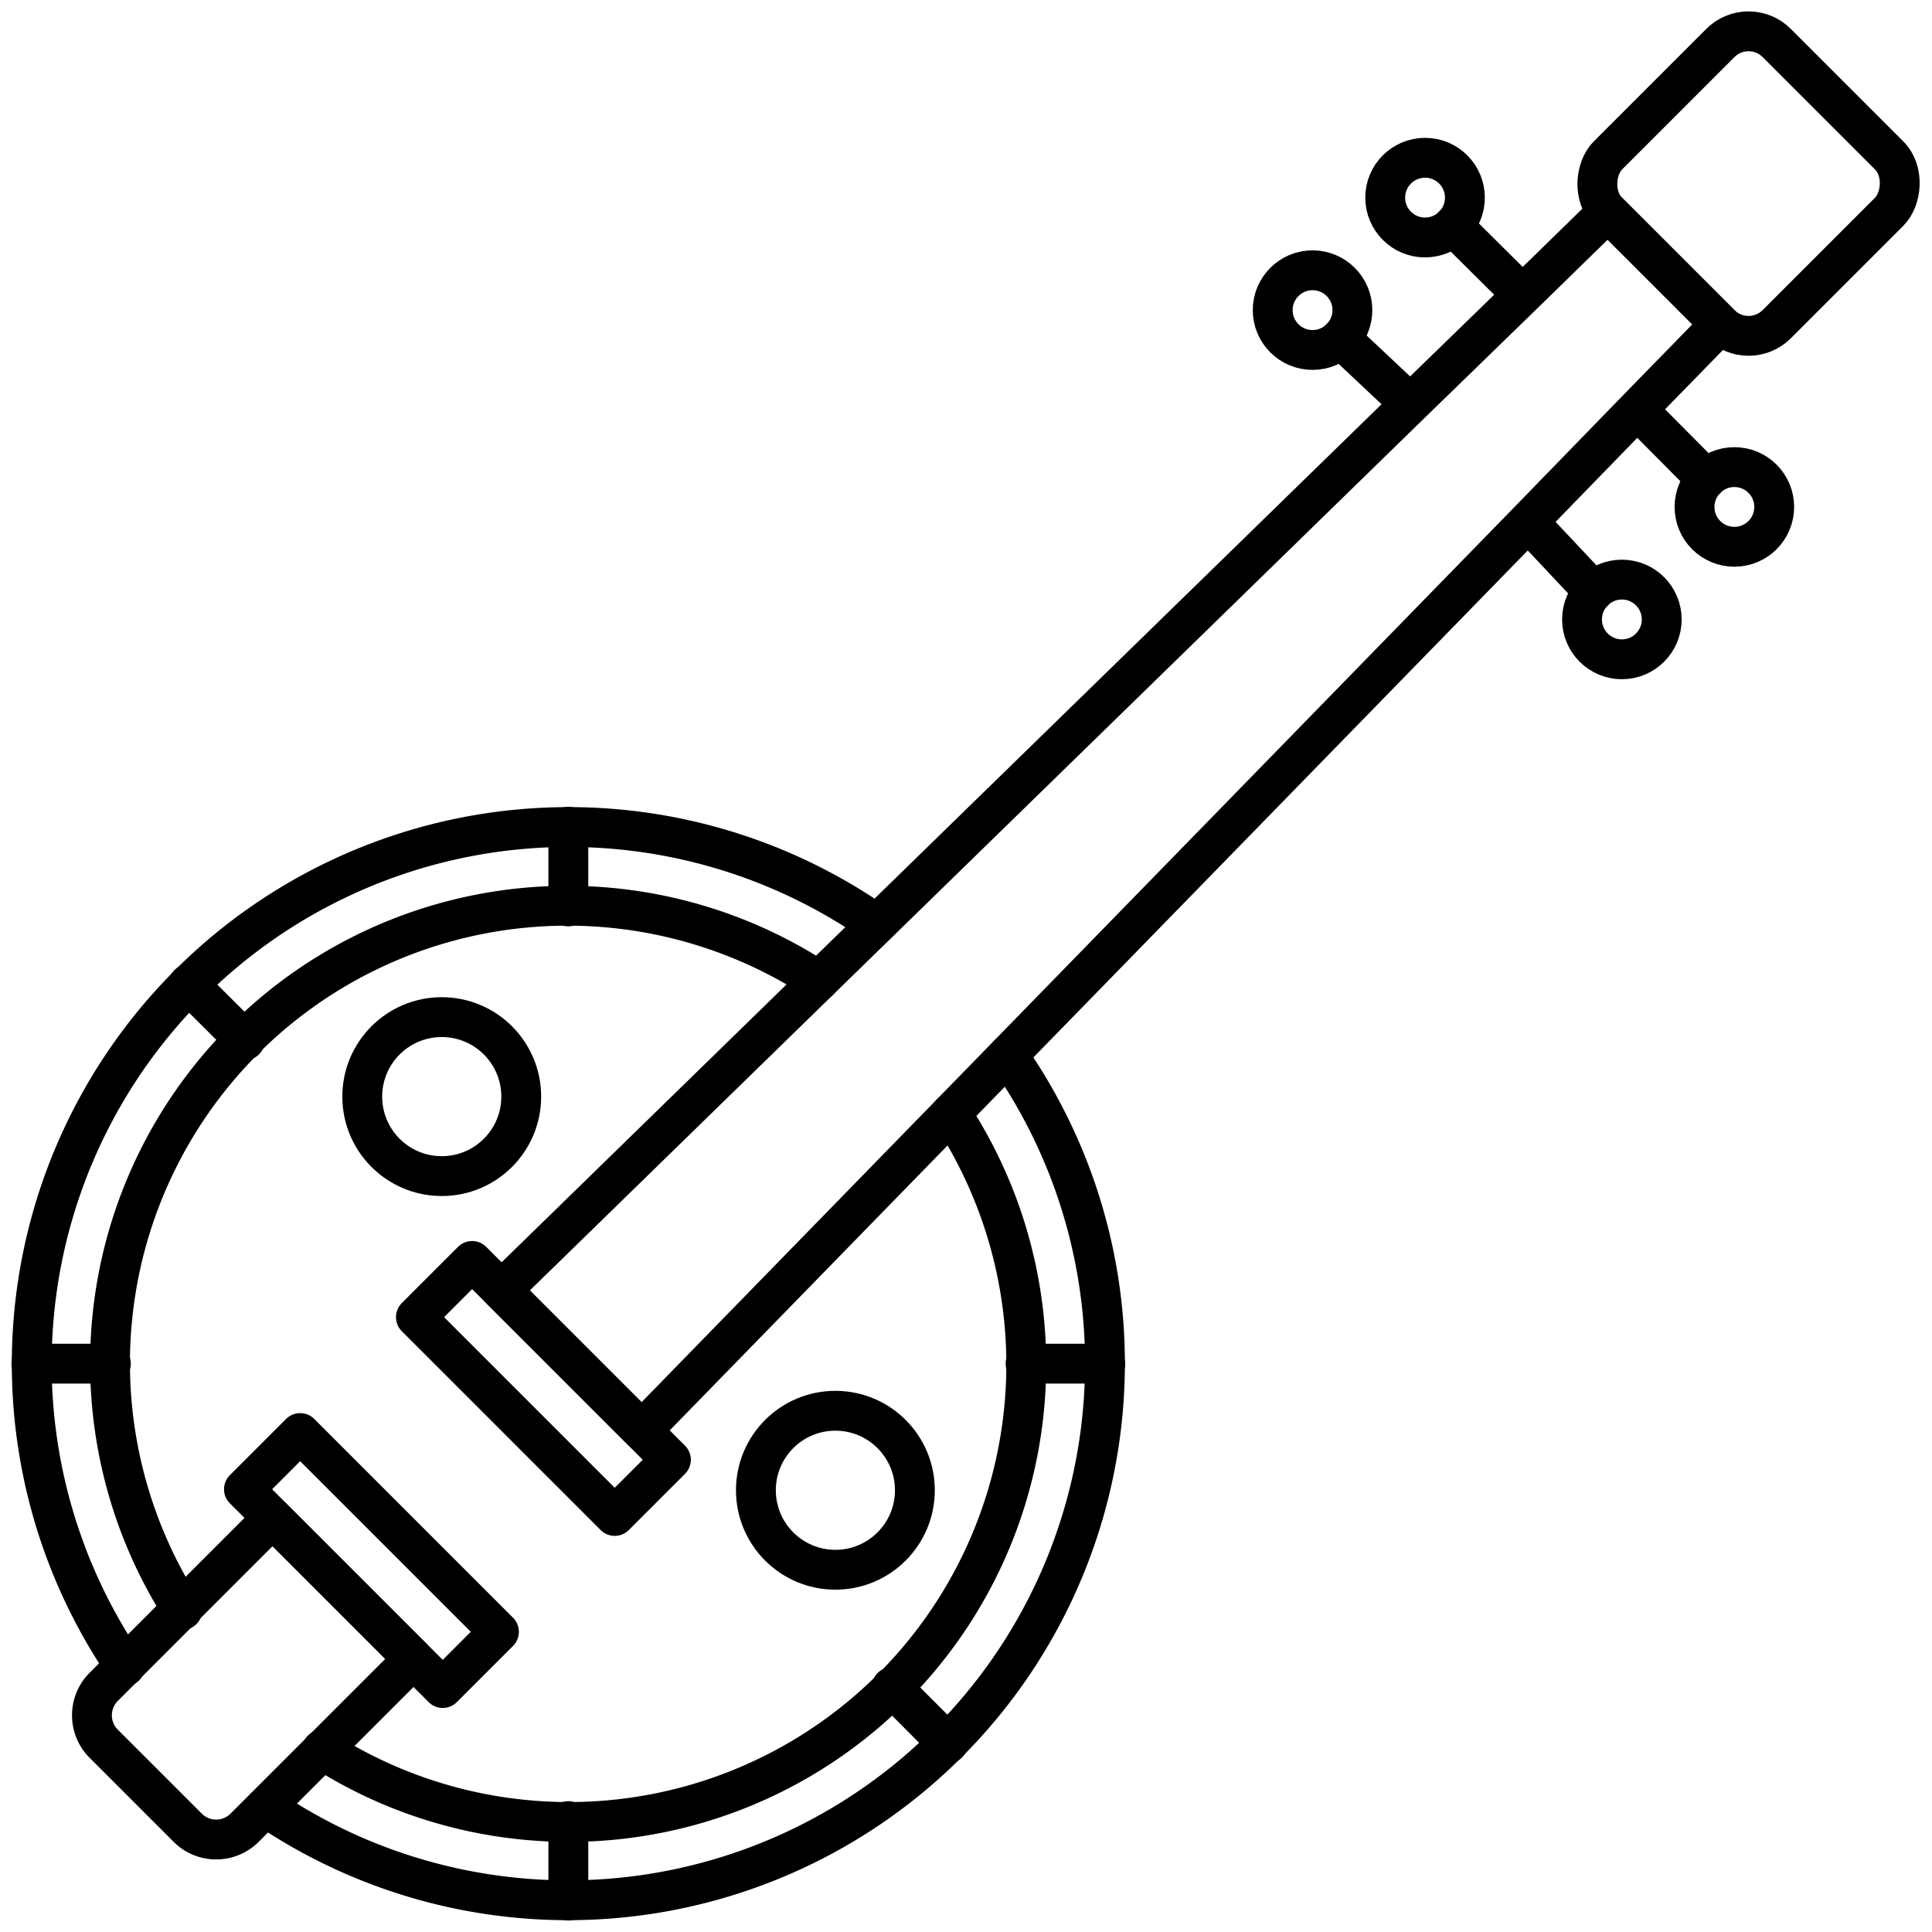
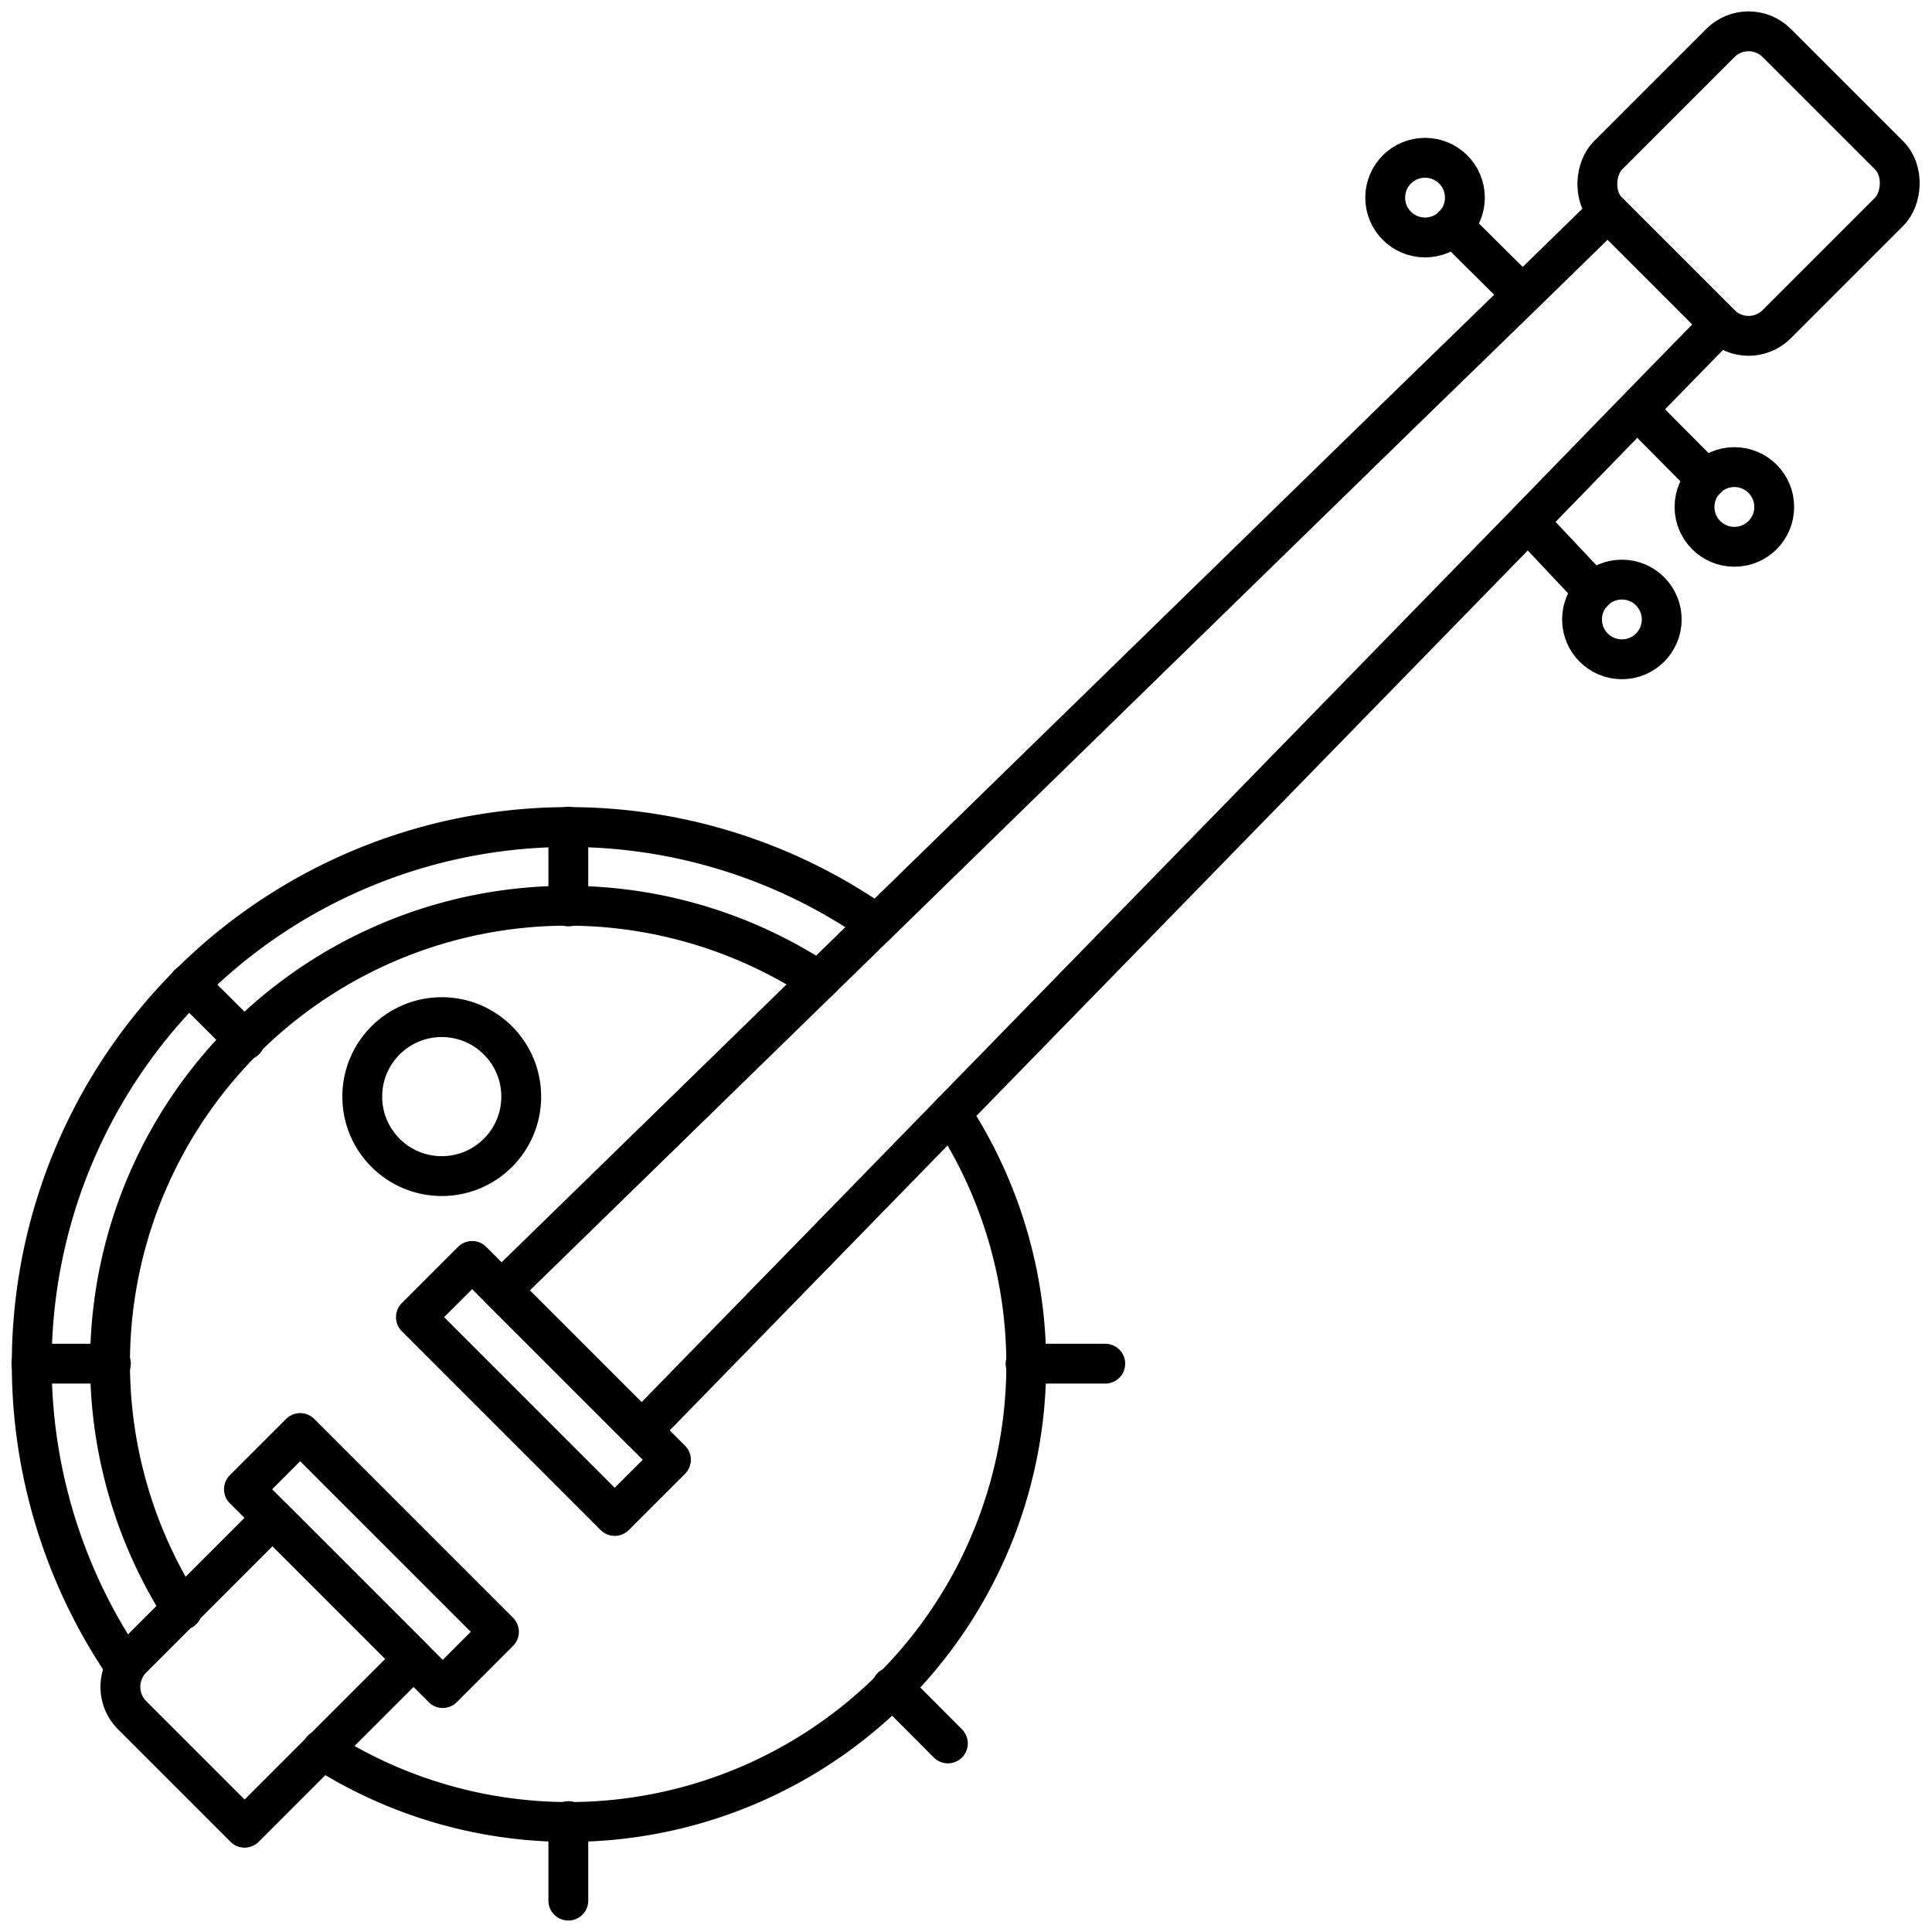
<svg xmlns="http://www.w3.org/2000/svg" id="Layer_1" data-name="Layer 1" viewBox="0 0 96 96">
  <defs>
    <style>.cls-1{fill:none;stroke:#000;stroke-linecap:round;stroke-linejoin:round;stroke-width:1.98px;}</style>
  </defs>
  <title>banjo, music, entertainment, musical, instrument</title>
  <path class="cls-1" d="M6.21,82.8A26.68,26.68,0,0,1,43.56,45.92" />
-   <path class="cls-1" d="M50.08,52.44A26.68,26.68,0,0,1,13.2,89.79" />
  <path class="cls-1" d="M9.06,80A22.73,22.73,0,0,1,40.68,48.74" />
  <path class="cls-1" d="M47.26,55.32A22.73,22.73,0,0,1,16,86.94" />
-   <path class="cls-1" d="M7.22,76.92h9.88a0,0,0,0,1,0,0V88.78a2,2,0,0,1-2,2H9.2a2,2,0,0,1-2-2V76.92a0,0,0,0,1,0,0Z" transform="translate(62.84 15.95) rotate(45)" />
+   <path class="cls-1" d="M7.22,76.92h9.88a0,0,0,0,1,0,0V88.78H9.2a2,2,0,0,1-2-2V76.92a0,0,0,0,1,0,0Z" transform="translate(62.84 15.95) rotate(45)" />
  <rect class="cls-1" x="11.47" y="75.57" width="13.97" height="3.95" transform="translate(60.24 9.66) rotate(45)" />
  <circle class="cls-1" cx="21.95" cy="54.49" r="3.95" />
-   <circle class="cls-1" cx="41.51" cy="74.05" r="3.95" />
  <line class="cls-1" x1="12.17" y1="51.69" x2="9.37" y2="48.9" />
  <line class="cls-1" x1="47.1" y1="86.63" x2="44.31" y2="83.83" />
  <line class="cls-1" x1="28.24" y1="45.04" x2="28.24" y2="41.08" />
  <line class="cls-1" x1="28.24" y1="94.44" x2="28.24" y2="90.49" />
  <line class="cls-1" x1="50.96" y1="67.76" x2="54.92" y2="67.76" />
  <line class="cls-1" x1="1.56" y1="67.76" x2="5.51" y2="67.76" />
  <rect class="cls-1" x="80.95" y="3.19" width="11.86" height="11.86" rx="1.98" transform="translate(31.9 -58.76) rotate(45)" />
  <rect class="cls-1" x="25.03" y="62.01" width="3.95" height="13.97" transform="translate(-40.88 39.3) rotate(-45)" />
  <polygon class="cls-1" points="85.48 16.11 81.34 20.35 75.83 26.02 31.89 71.08 24.92 64.11 69.98 20.17 75.65 14.66 79.89 10.52 85.48 16.11" />
  <line class="cls-1" x1="82" y1="21" x2="84.78" y2="23.8" />
  <circle class="cls-1" cx="86.18" cy="25.19" r="1.98" />
  <line class="cls-1" x1="75" y1="14" x2="72.2" y2="11.22" />
  <circle class="cls-1" cx="70.81" cy="9.82" r="1.98" />
  <line class="cls-1" x1="76" y1="26" x2="79.19" y2="29.39" />
  <circle class="cls-1" cx="80.59" cy="30.78" r="1.98" />
-   <line class="cls-1" x1="70" y1="20" x2="66.61" y2="16.81" />
-   <circle class="cls-1" cx="65.22" cy="15.41" r="1.98" />
</svg>